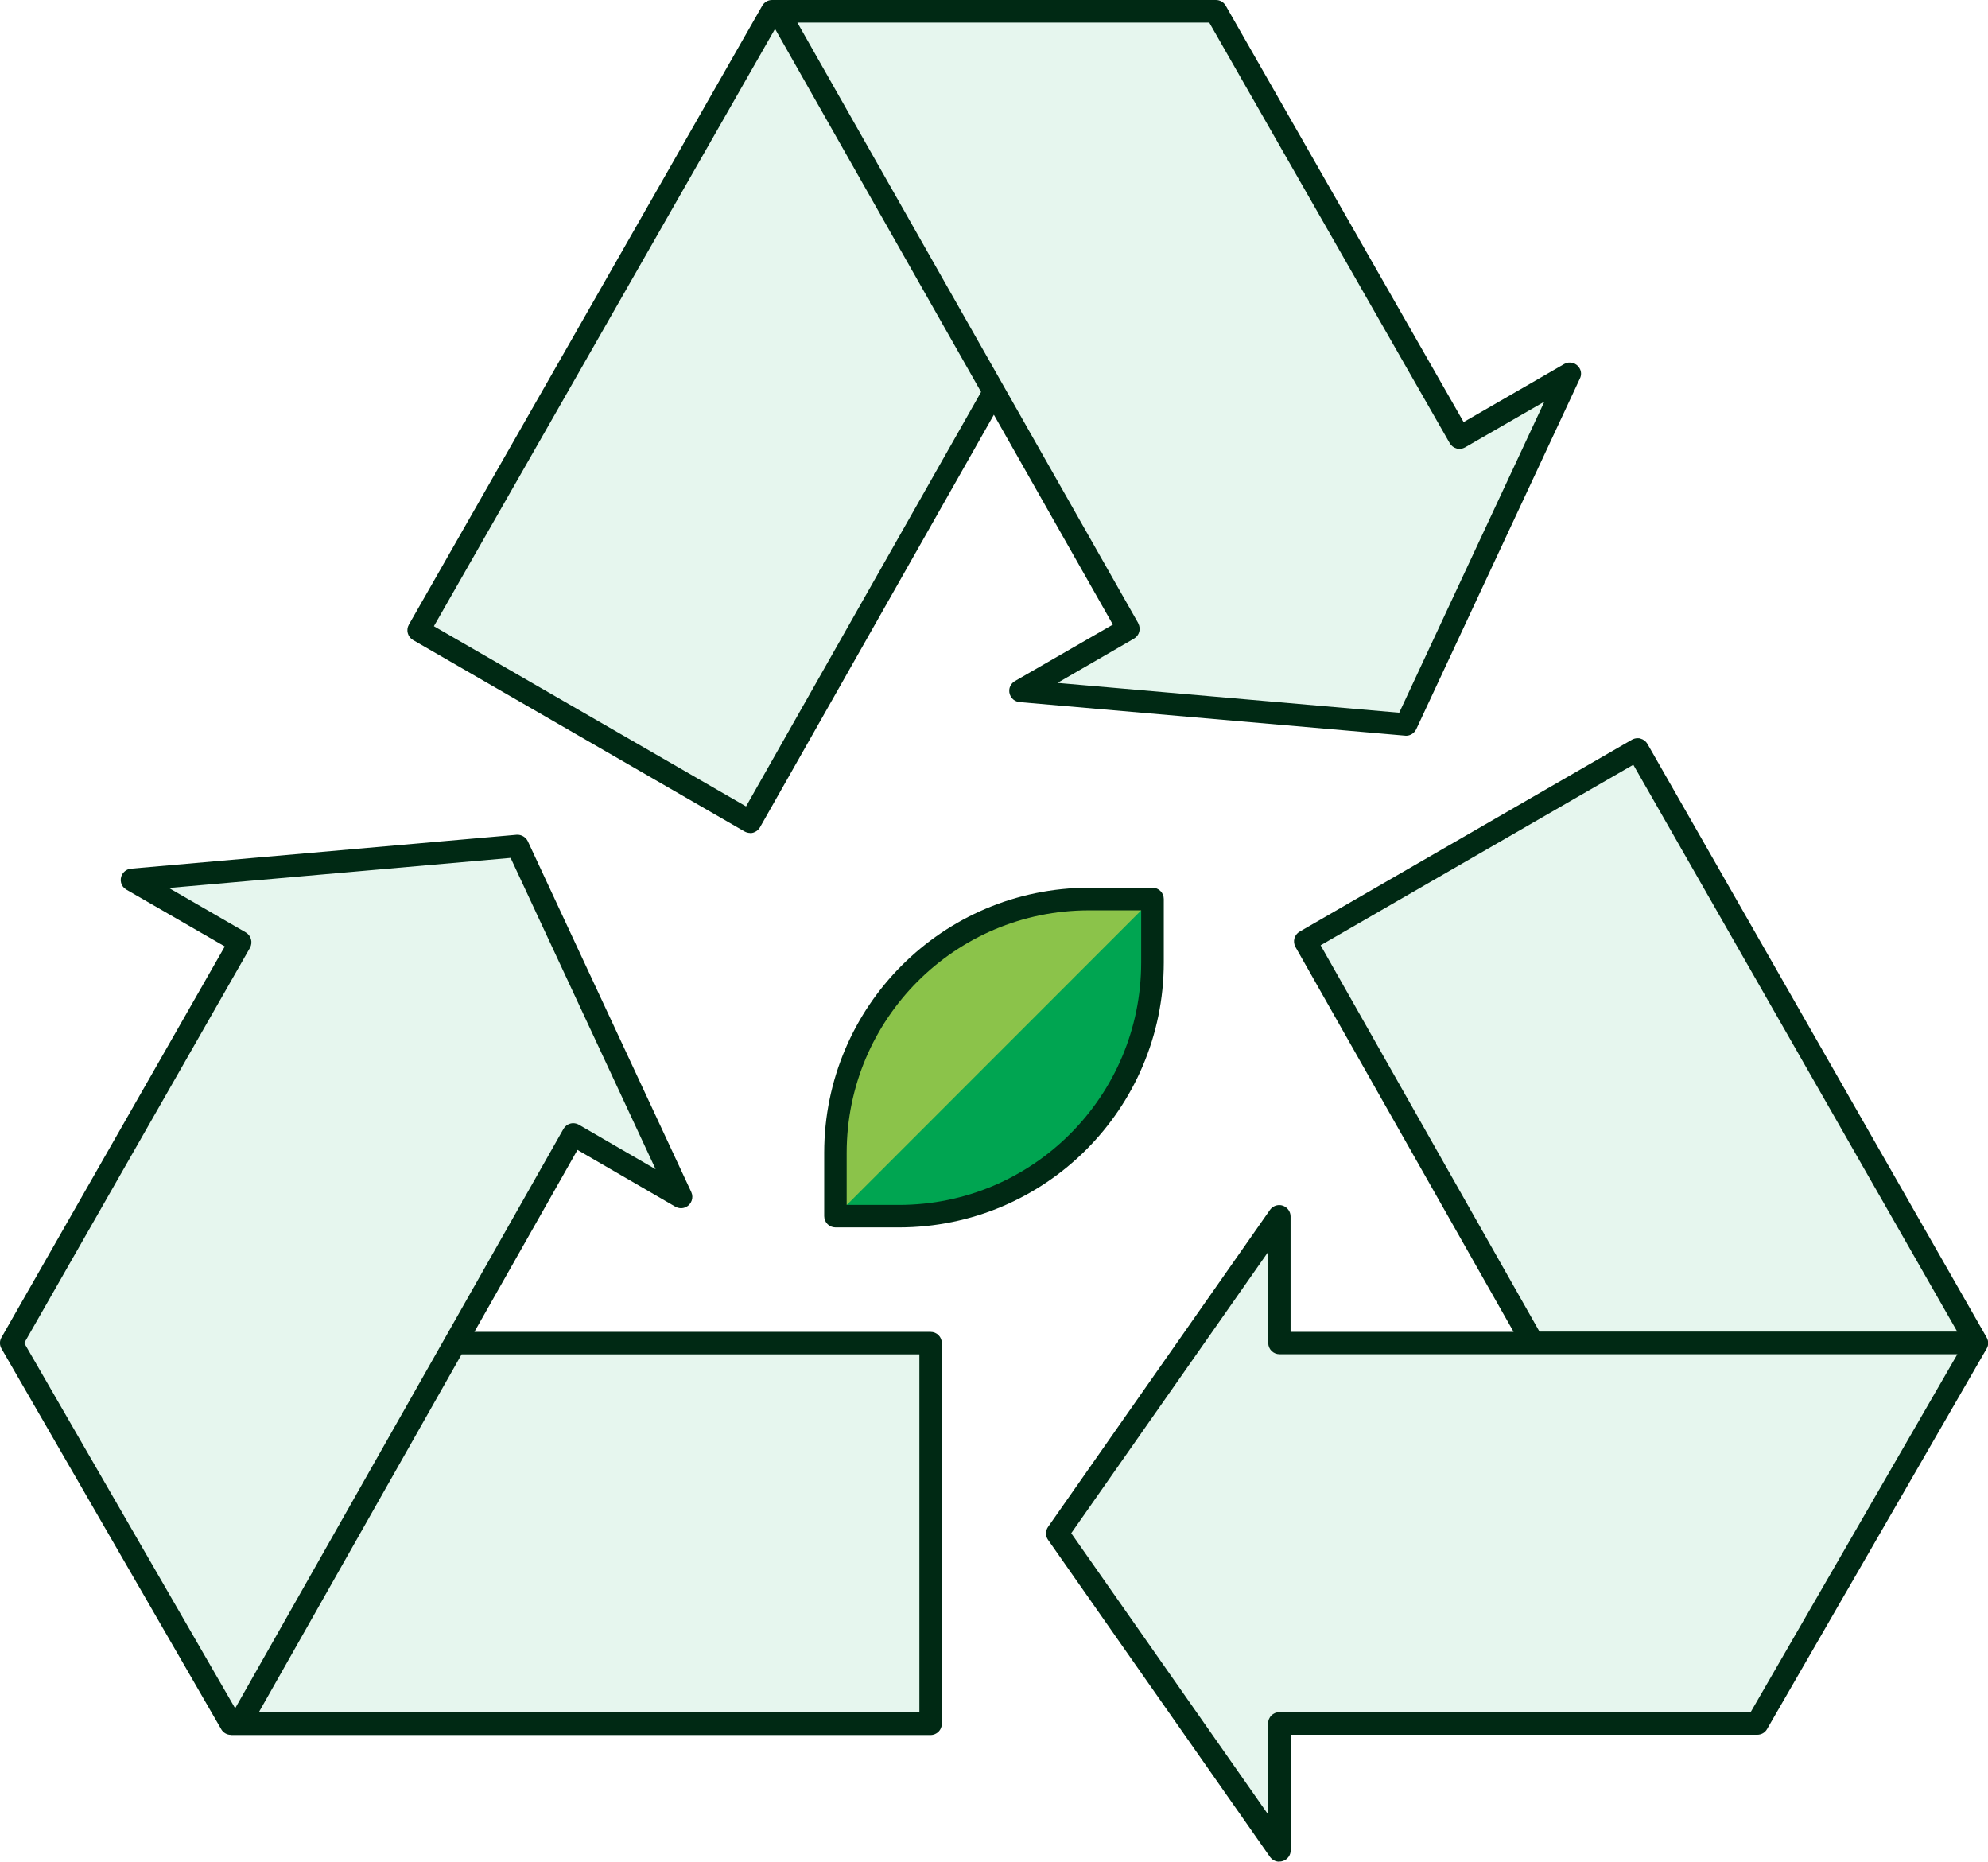
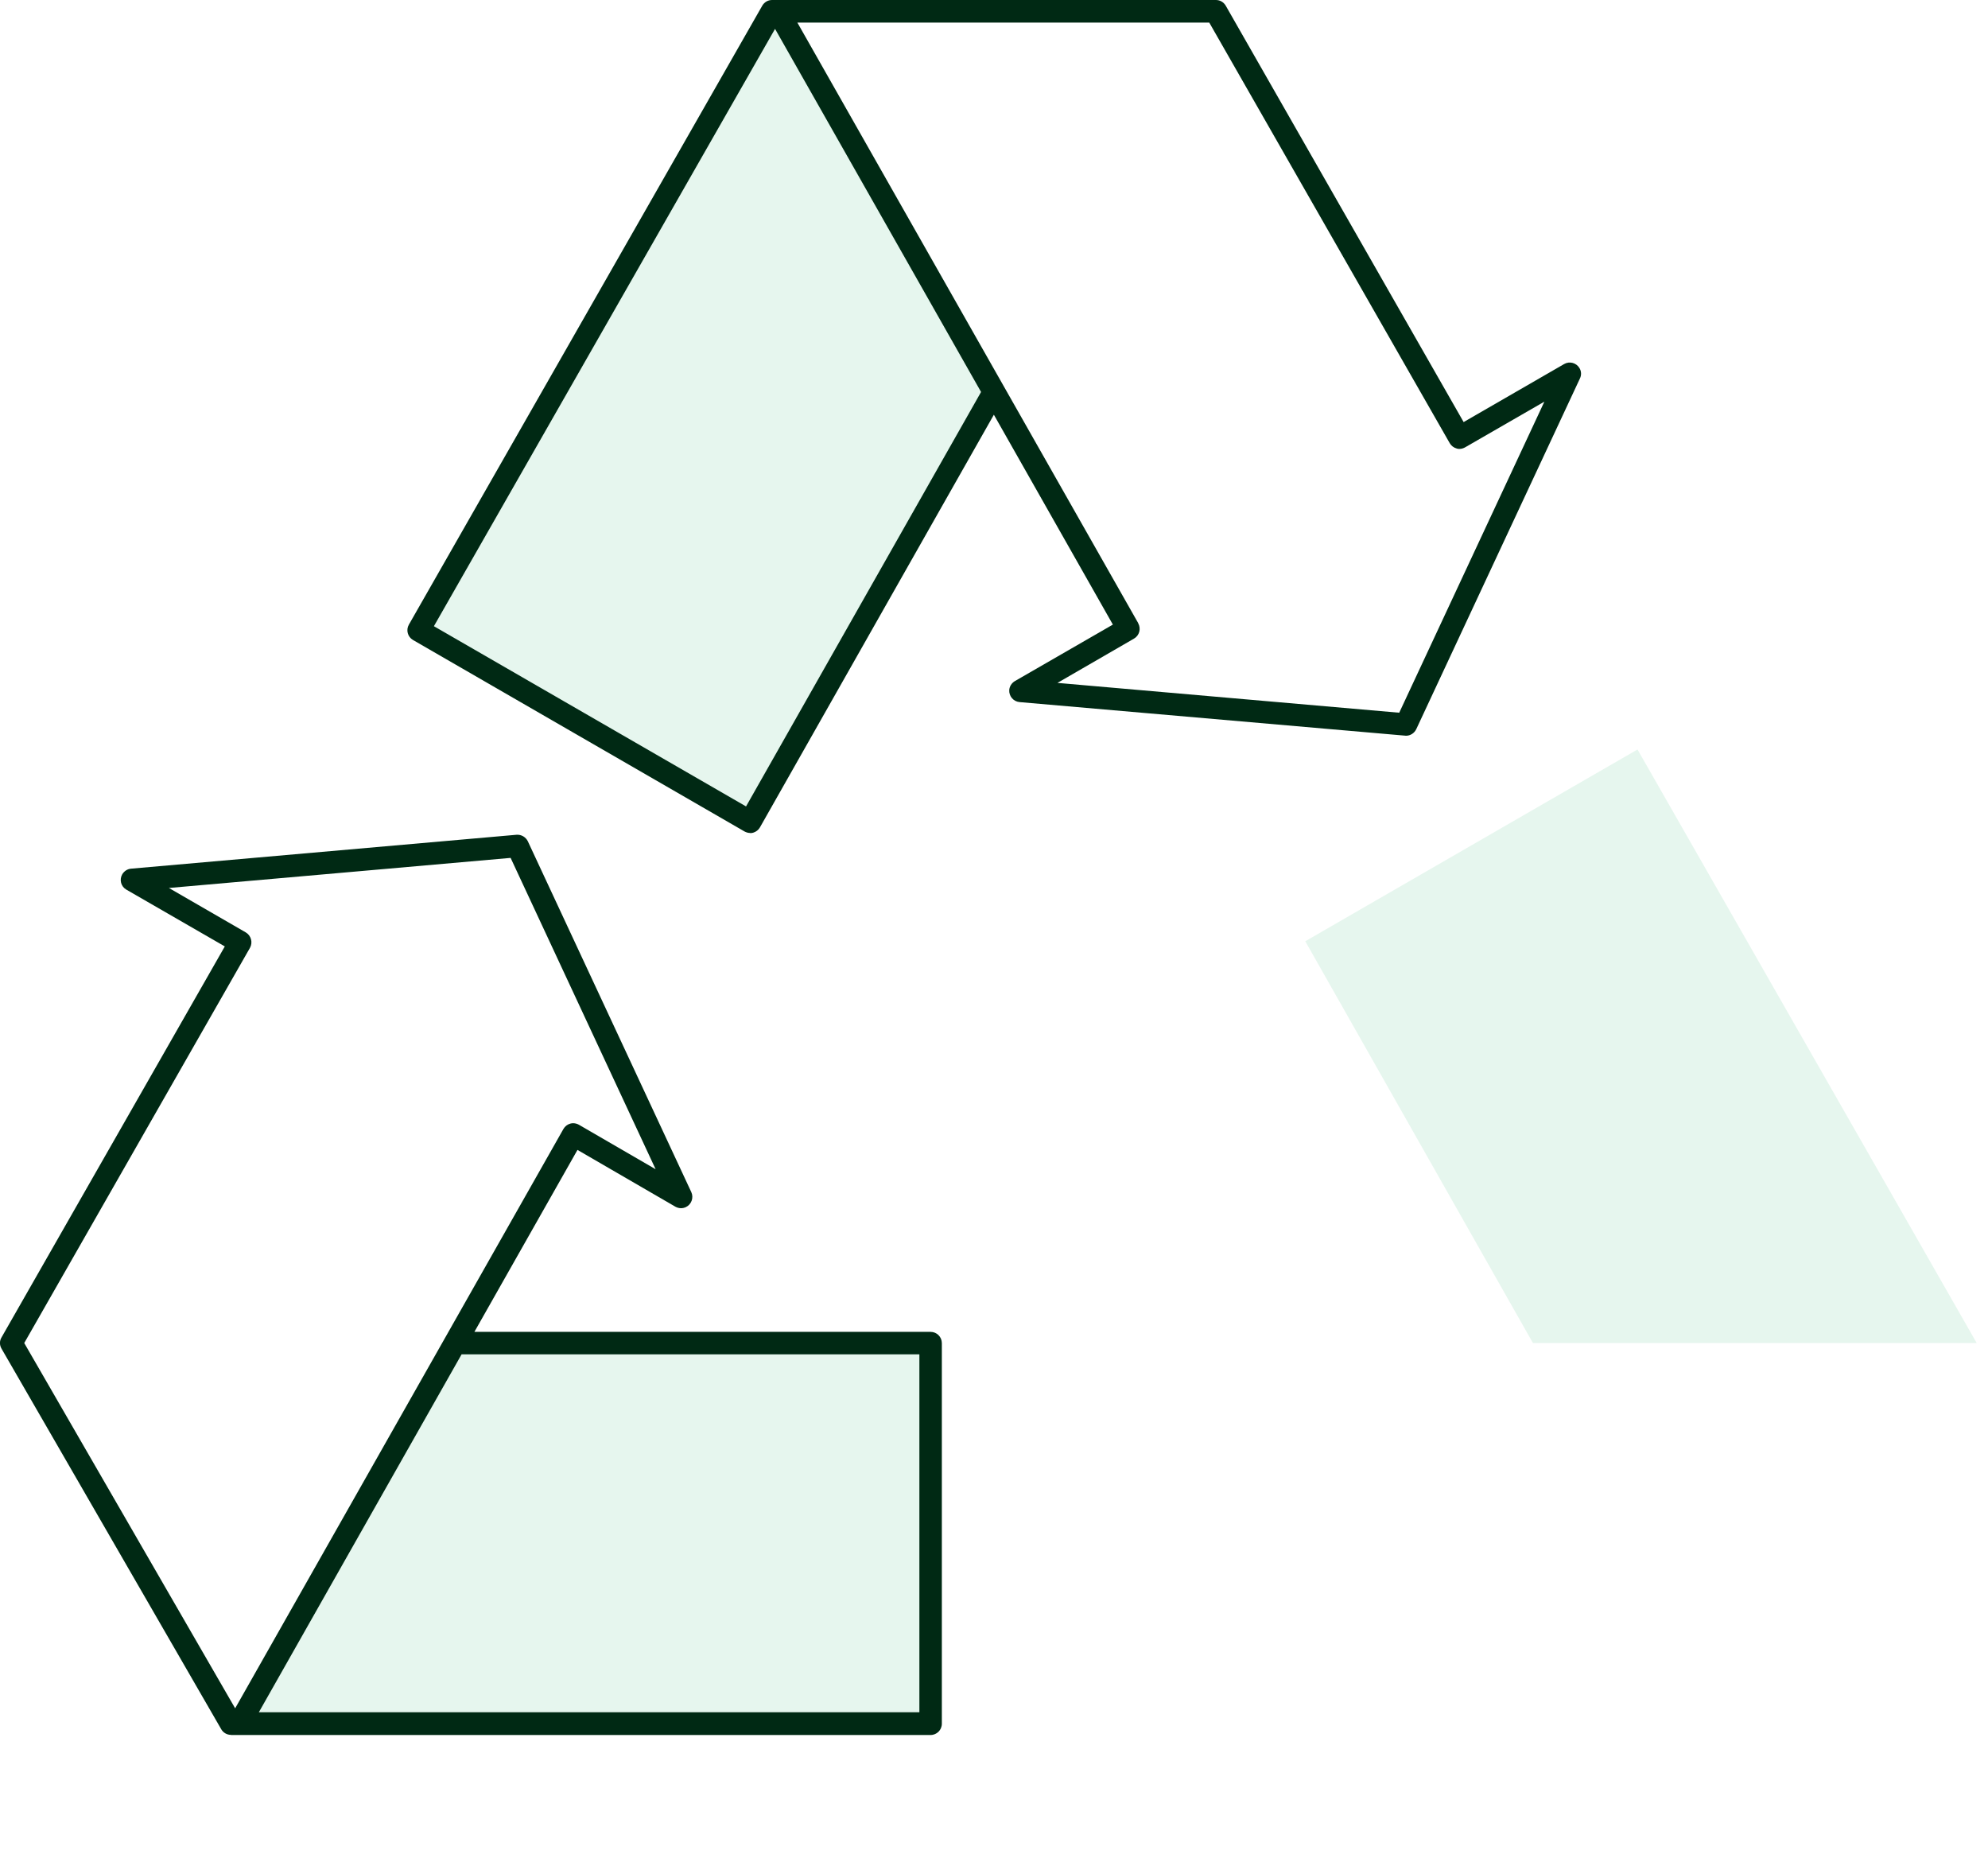
<svg xmlns="http://www.w3.org/2000/svg" id="feature-ico04" viewBox="0 0 146 136.69">
  <defs>
    <style>
#feature-ico04 .cls-1{fill:#002914;}
#feature-ico04 .cls-2{fill:#e6f6ee;}
#feature-ico04 .cls-3{fill:#00a551;}
#feature-ico04 .cls-4{fill:#8bc34a;}
</style>
  </defs>
  <g id="_グループ_1898">
    <g id="_グループ_1897">
-       <path id="_パス_2744" class="cls-4" d="M79.98,66.01h4.66v4.66c0,10.29-8.33,18.63-18.62,18.63h-4.66v-4.66c0-10.29,8.34-18.62,18.62-18.62" />
-       <path id="_パス_2745" class="cls-3" d="M84.64,66.01v4.66c0,10.29-8.33,18.63-18.62,18.63h-4.66l23.28-23.29Z" />
-       <path id="_パス_2746" class="cls-2" d="M145.17,98.61l-16.13,27.94h-35.08v9.31l-16.3-23.28,16.3-23.28v9.31h18.62l-16.72-29.5,24.4-14.08,24.91,43.58ZM107.17,32.12L89.3,.83H56.7L30.74,46.27l24.35,14.06,17.9-31.57,9.87,17.39-7.92,4.56,11.03,.95,17.28,1.51,7.17-15.37,4.84-10.38-8.1,4.68ZM33.42,98.61l8.68-15.32,7.92,4.59-12.01-25.78-28.31,2.5,7.94,4.59L.83,98.61l16.13,27.94h51.38v-27.94H33.42Z" />
      <path id="_パス_2747" class="cls-2" d="M56.7,.83l16.3,27.94-17.9,31.57-24.35-14.06L56.7,.83Zm63.56,54.2l-24.4,14.08,16.72,29.5h32.59l-24.91-43.58Zm-51.91,43.58H33.42l-16.46,27.94h51.38v-27.94Z" />
-       <path id="_パス_2748" class="cls-1" d="M61.36,90.12c-.46,0-.83-.37-.83-.83v-4.66c.01-10.74,8.71-19.44,19.45-19.45h4.66c.46,0,.83,.37,.83,.83h0v4.66c-.01,10.74-8.71,19.44-19.45,19.45h-4.66Zm18.62-23.28c-9.83,0-17.79,7.97-17.8,17.8v3.83h3.83c9.83,0,17.79-7.97,17.8-17.8v-3.83h-3.83Z" />
-       <path id="_パス_2749" class="cls-1" d="M93.95,136.69c-.27,0-.52-.13-.68-.35l-16.3-23.28c-.2-.28-.2-.66,0-.95l16.3-23.28c.16-.22,.41-.35,.68-.35,.09,0,.17,.01,.25,.04,.34,.11,.58,.43,.58,.79v8.48h16.38l-16.02-28.26c-.22-.4-.09-.9,.31-1.13l24.4-14.09c.13-.07,.27-.11,.42-.11,.07,0,.14,0,.21,.03,.22,.06,.4,.2,.51,.39l24.91,43.58c.15,.26,.15,.57,0,.82l-16.13,27.94c-.15,.26-.42,.41-.72,.41h-34.26v8.48c0,.36-.23,.68-.58,.79-.08,.03-.17,.04-.25,.04m-15.29-24.11l14.46,20.65v-6.68c0-.46,.37-.83,.83-.83h34.61l15.18-26.28h-49.78c-.46,0-.83-.37-.83-.83v-6.69l-14.46,20.65Zm18.32-43.16l16.07,28.36h30.68l-23.79-41.62-22.97,13.26Z" />
      <path id="_パス_2750" class="cls-1" d="M55.1,61.16c-.15,0-.29-.04-.42-.11l-24.35-14.06c-.39-.23-.53-.73-.3-1.13L55.98,.42c.15-.26,.42-.42,.72-.42h32.6c.3,0,.57,.16,.72,.42l17.47,30.57,7.38-4.26c.4-.23,.9-.09,1.13,.3,.14,.23,.15,.52,.03,.76l-12.02,25.75c-.14,.29-.43,.48-.75,.48l-28.38-2.47c-.46-.04-.79-.44-.76-.89,.02-.27,.18-.51,.41-.65l7.2-4.15-8.74-15.41-17.18,30.3c-.11,.19-.29,.33-.5,.39-.07,.02-.15,.03-.22,.03m-23.22-15.19l22.92,13.23,17.26-30.43L56.92,2.12,31.87,45.97Zm51.72-.22c.22,.4,.09,.9-.31,1.13l-5.62,3.25,25.1,2.19,10.66-22.84-5.83,3.36c-.13,.07-.27,.11-.41,.11-.07,0-.13,0-.2-.03-.22-.06-.4-.2-.51-.39L88.81,1.66h-30.25l25.03,44.09Z" />
      <path id="_パス_2751" class="cls-1" d="M16.96,127.38c-.29,0-.57-.16-.71-.41L.11,99.02c-.15-.26-.15-.57,0-.82l16.4-28.71-7.23-4.17c-.4-.23-.53-.73-.3-1.13,.14-.23,.38-.39,.65-.41l28.32-2.49c.34-.02,.66,.17,.81,.47l12.01,25.77c.19,.41,.01,.91-.4,1.1-.11,.05-.23,.08-.35,.08-.15,0-.29-.04-.42-.11l-7.19-4.17-7.57,13.36h33.5c.46,0,.83,.37,.83,.83v27.94c0,.46-.37,.83-.83,.83H16.96Zm2.05-1.66h48.51v-26.28H33.9l-14.89,26.28Zm-6.62-60.53l5.66,3.27c.39,.23,.53,.73,.31,1.13L1.78,98.61l15.49,26.82,24.11-42.54c.11-.19,.29-.33,.5-.39,.07-.02,.14-.03,.21-.03,.15,0,.29,.04,.42,.11l5.64,3.27-10.65-22.86-25.11,2.21Z" />
    </g>
  </g>
</svg>